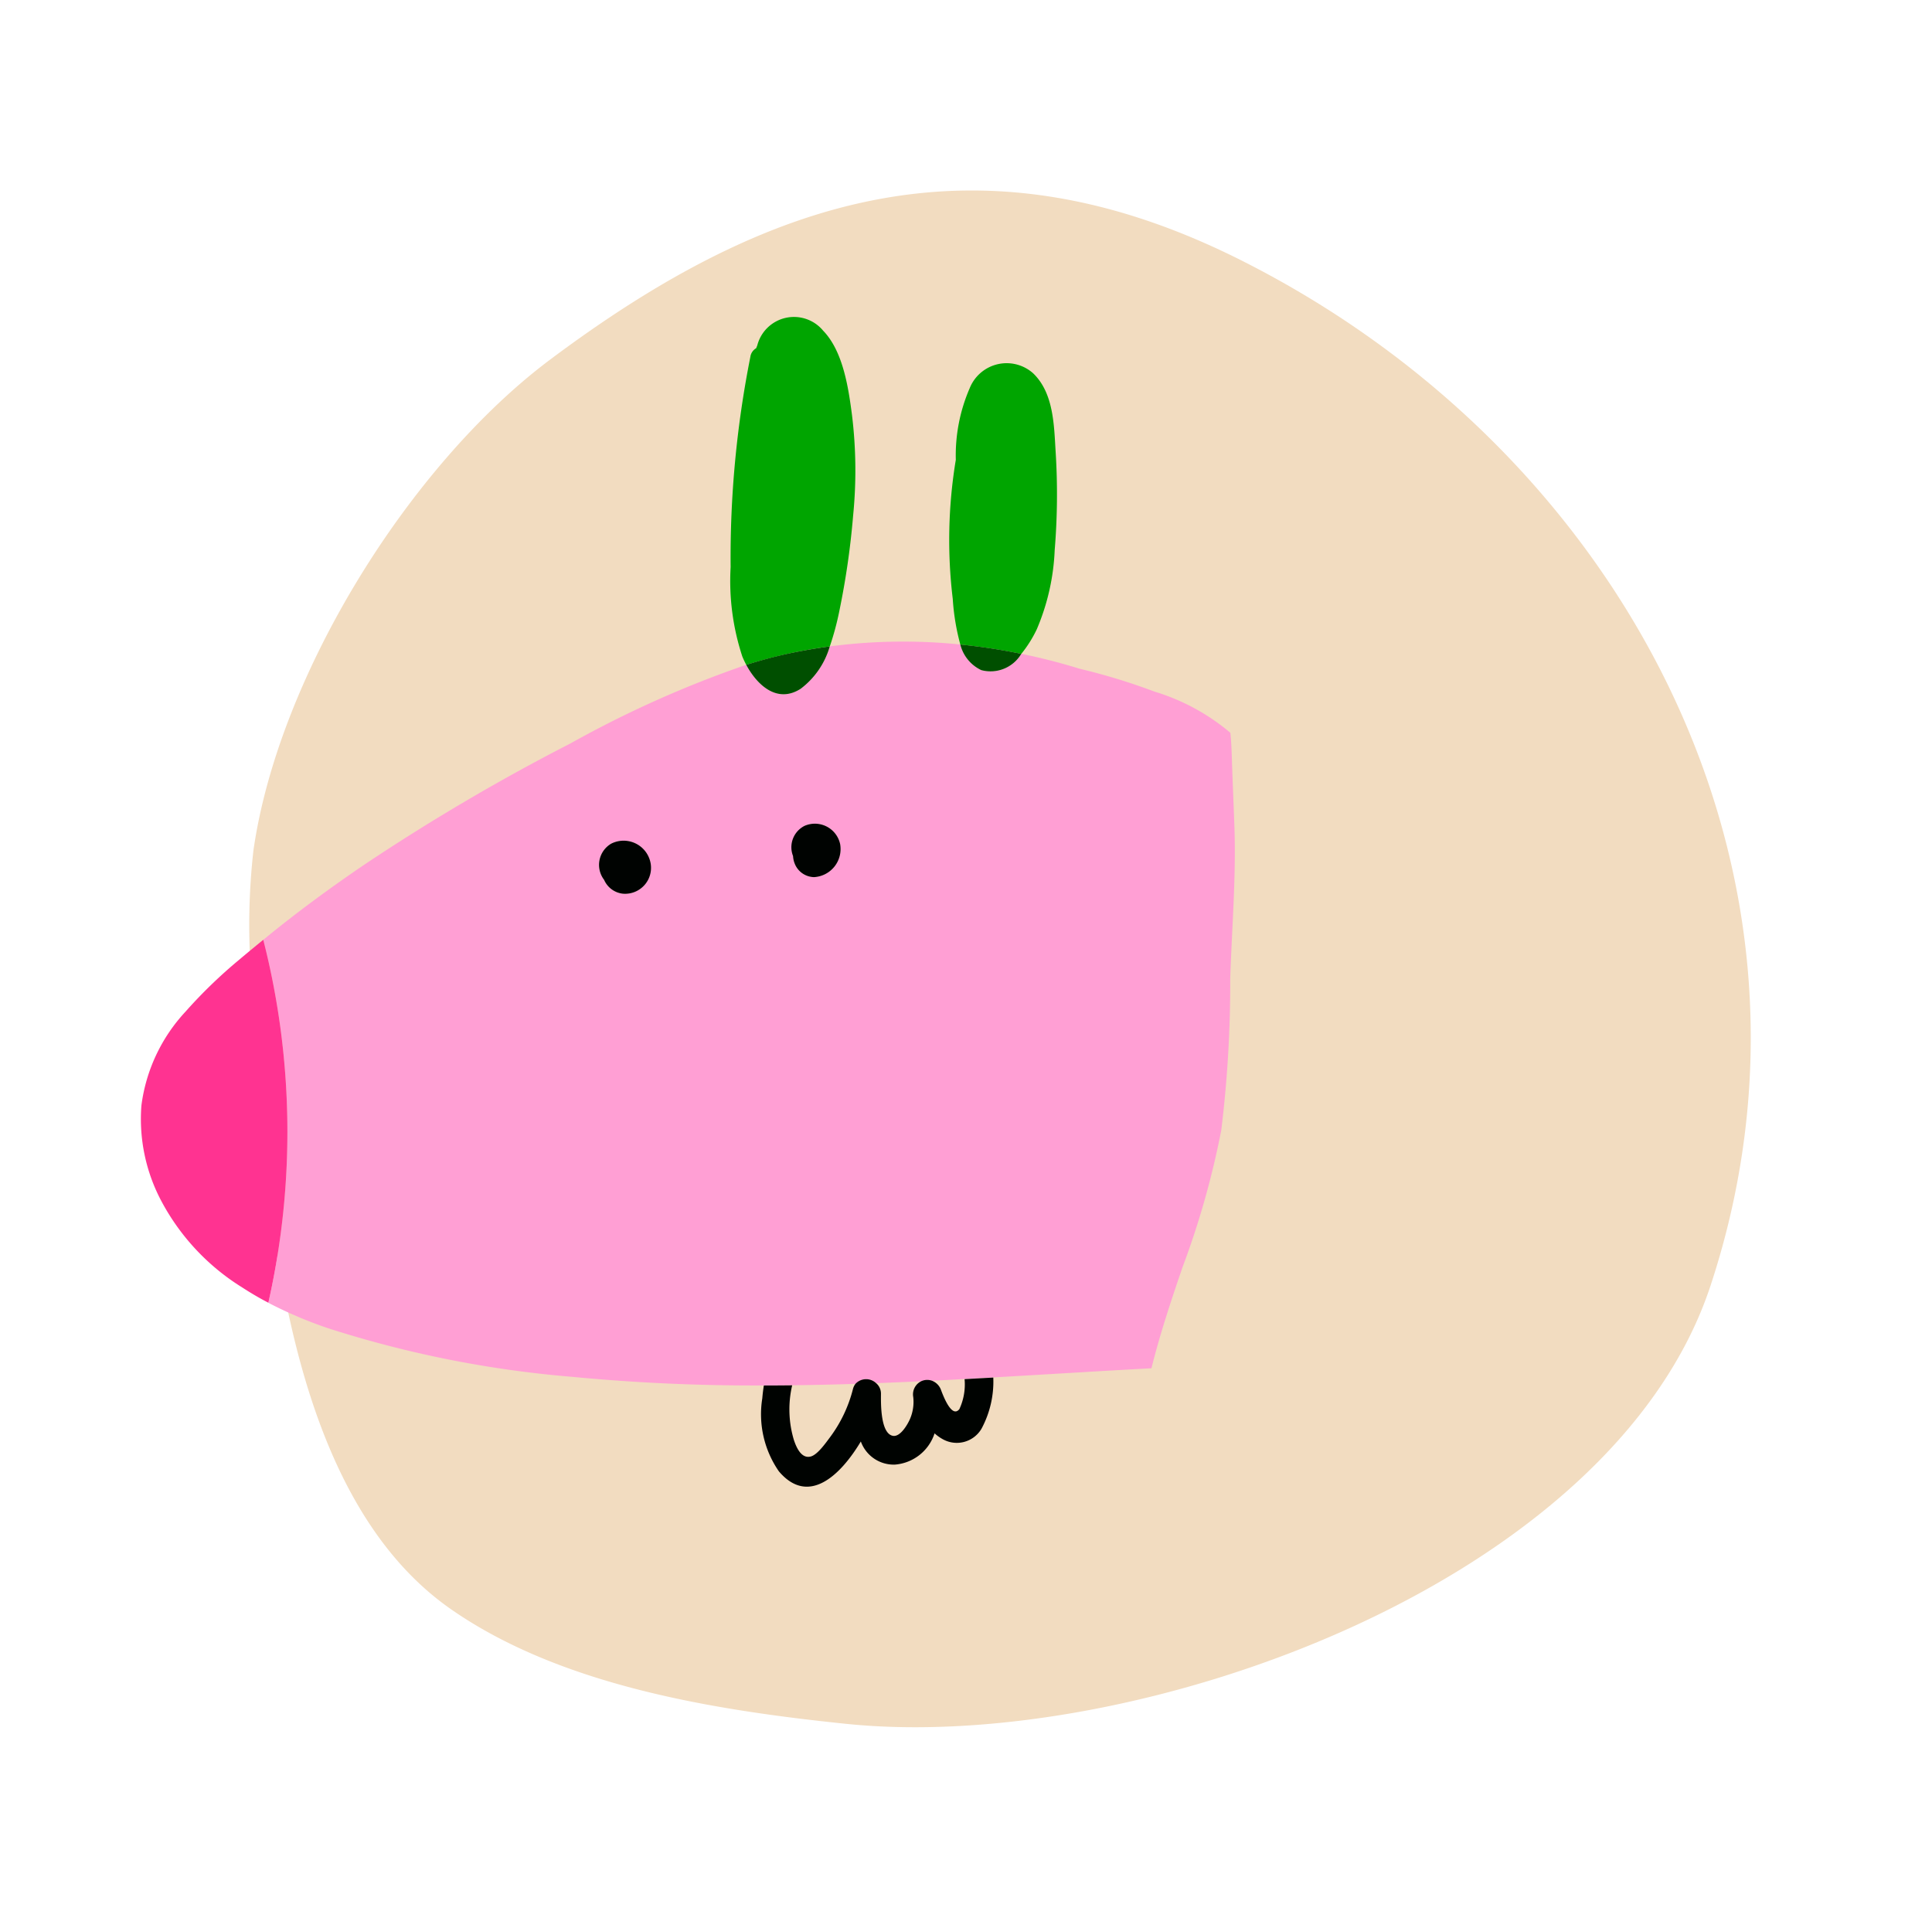
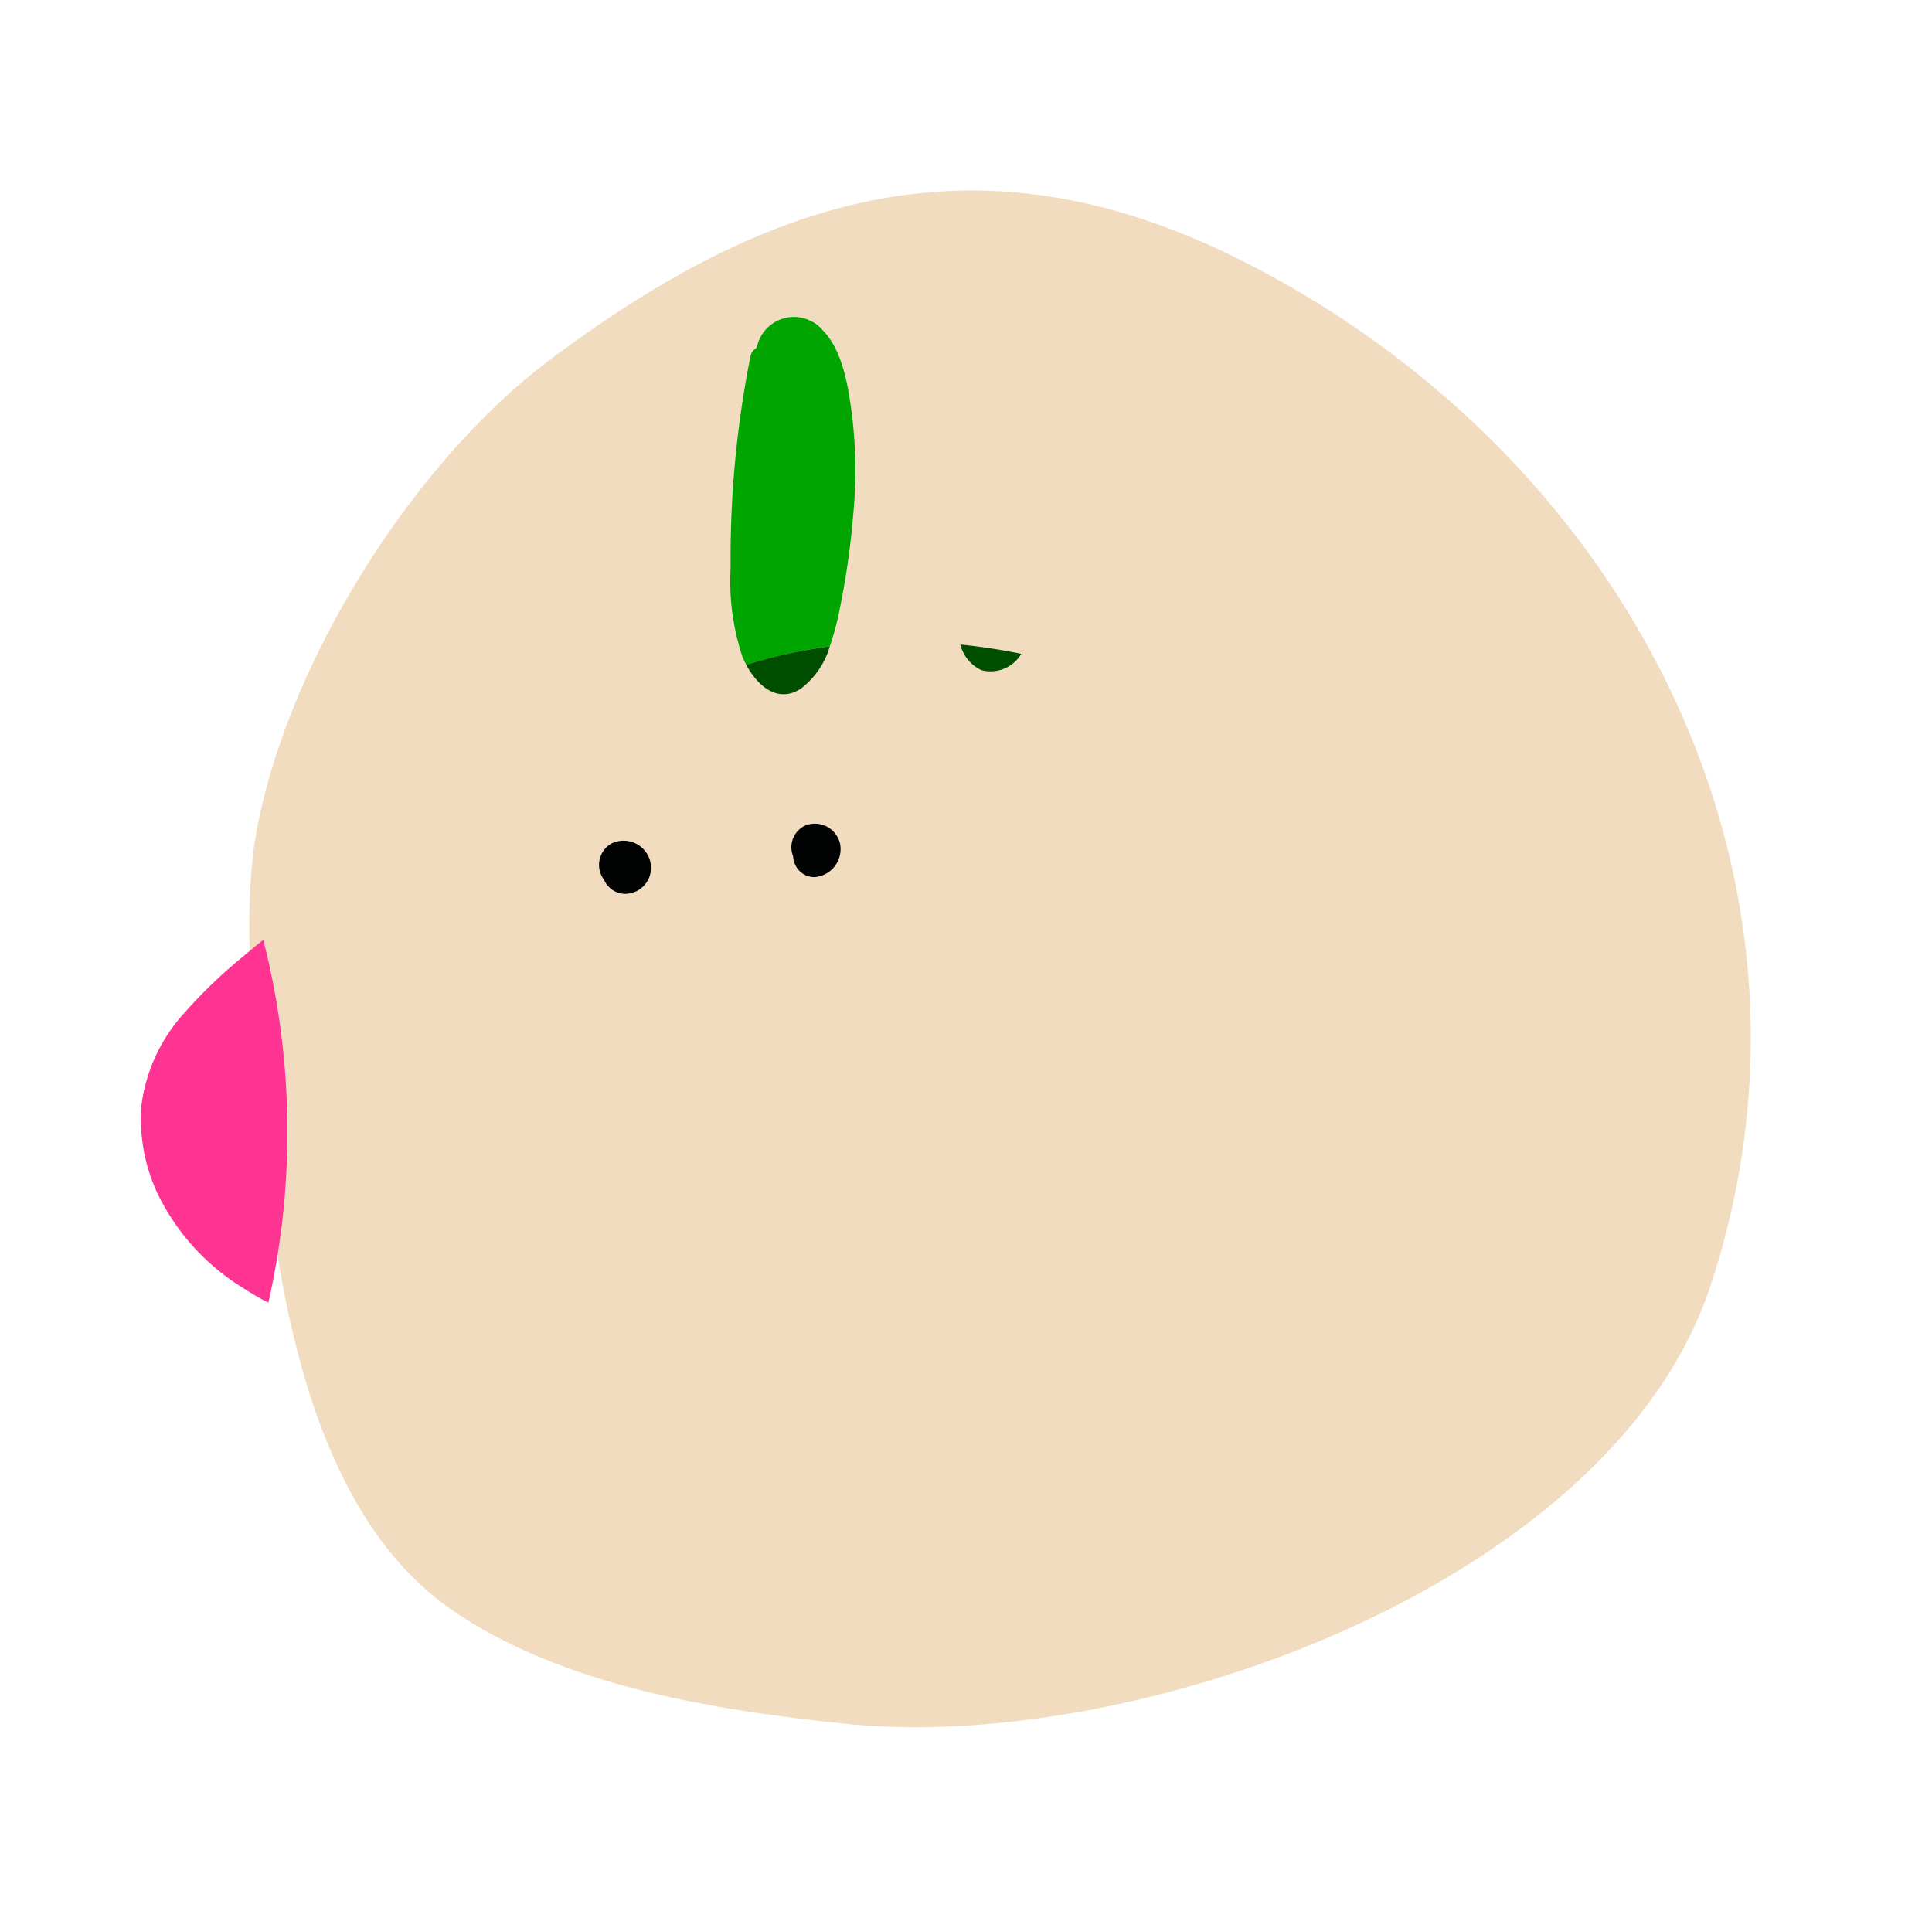
<svg xmlns="http://www.w3.org/2000/svg" width="109.889" height="109.669" viewBox="0 0 109.889 109.669">
  <g id="Group_6725" data-name="Group 6725" transform="translate(-1274.885 -2532.966)">
    <g id="Group_6387" data-name="Group 6387" transform="translate(-106.096 -1220.248) rotate(-19)">
      <path id="Path_330" data-name="Path 330" d="M496.411,239.315q.329-1.229.712-2.5a37.924,37.924,0,0,1,2.374-6.43c4.605-8.968,15.578-17.859,25.061-20.9,14.91-4.788,27.383-4.417,38.971,7.452,17.035,17.45,21.233,44.143,6.277,63.833-10.814,14.237-39.564,14.565-54.628,7.57-6.772-3.145-14.6-7.3-19.109-13.468C489.212,265.488,493.678,249.527,496.411,239.315Z" transform="translate(-417.795 3818.373)" fill="#f2dcc0" />
    </g>
    <g id="Group_6388" data-name="Group 6388" transform="translate(-1086.816 2456.678)">
-       <path id="Path_560" data-name="Path 560" d="M2459.41,196.049c-.045-1.253-.1-2.5-.141-3.758-.015-.5-.035-1-.087-1.506a12.1,12.1,0,0,0-4.315-2.343,35.2,35.2,0,0,0-4.258-1.3q-1.636-.507-3.315-.849a2.032,2.032,0,0,1-2.276.926,2.2,2.2,0,0,1-1.191-1.456,31.984,31.984,0,0,0-7.429.108,4.612,4.612,0,0,1-1.657,2.41c-1.332.854-2.471-.205-3.094-1.363a61.534,61.534,0,0,0-9.993,4.469,118.1,118.1,0,0,0-11.715,6.889c-1.888,1.281-3.73,2.631-5.5,4.07l-.261.213a44.168,44.168,0,0,1,.285,20.649,24.193,24.193,0,0,0,3.432,1.458,61.993,61.993,0,0,0,13.819,2.751,108.711,108.711,0,0,0,10.941.492q.806,0,1.611-.01,1.8-.021,3.6-.08a.825.825,0,0,1,1.181-.04q1.28-.047,2.559-.108a.8.8,0,0,1,.611-.029q.929-.045,1.857-.1l1.633-.09c3-.169,6-.359,8.987-.52.483-1.949,1.122-3.858,1.772-5.761a48.418,48.418,0,0,0,2.2-7.788,68.695,68.695,0,0,0,.508-8.621C2459.269,201.863,2459.516,198.957,2459.41,196.049Zm-34.773,3.889a1.32,1.32,0,0,1-1.08-.79,1.4,1.4,0,0,1,.4-2.056,1.561,1.561,0,0,1,2.214.985A1.477,1.477,0,0,1,2424.637,199.938Zm10.874-.943a1.206,1.206,0,0,1-1.116-.789,2.028,2.028,0,0,1,.579-2.133,1.47,1.47,0,0,1,2.012,1.043A1.6,1.6,0,0,1,2435.512,198.995Z" transform="translate(-27.5 -72.814)" fill="#ff9fd4" />
      <path id="Path_561" data-name="Path 561" d="M2541.219,113.058a15.739,15.739,0,0,0,.54-2,45.477,45.477,0,0,0,.789-5.46,26.015,26.015,0,0,0-.066-5.7c-.2-1.544-.508-3.634-1.641-4.8a2.154,2.154,0,0,0-3.748.845c-.022.051-.041.1-.062.153a.67.67,0,0,0-.329.486,58.492,58.492,0,0,0-1.123,11.968,13.736,13.736,0,0,0,.666,5.083,5.147,5.147,0,0,0,.225.474c.868-.27,1.748-.5,2.644-.69Q2540.16,113.2,2541.219,113.058Z" transform="translate(-132.321)" fill="#00a500" />
      <path id="Path_562" data-name="Path 562" d="M2543.089,189.359a4.613,4.613,0,0,0,1.657-2.41q-1.058.142-2.107.357c-.9.185-1.776.419-2.644.69C2540.617,189.154,2541.757,190.213,2543.089,189.359Z" transform="translate(-135.849 -73.891)" fill="#004f00" />
-       <path id="Path_563" data-name="Path 563" d="M2602.064,122.319a12.8,12.8,0,0,0,1.018-4.5,38.731,38.731,0,0,0,.055-5.58c-.094-1.514-.105-3.359-1.287-4.486a2.264,2.264,0,0,0-3.6.848,9.6,9.6,0,0,0-.792,4.08,27.914,27.914,0,0,0-.174,7.909,13.044,13.044,0,0,0,.431,2.6,34.1,34.1,0,0,1,3.467.53A6.947,6.947,0,0,0,2602.064,122.319Z" transform="translate(-181.392 -10.237)" fill="#00a500" />
      <path id="Path_564" data-name="Path 564" d="M2601.4,187.872a2.033,2.033,0,0,0,2.276-.926,34.083,34.083,0,0,0-3.467-.53A2.194,2.194,0,0,0,2601.4,187.872Z" transform="translate(-183.886 -73.466)" fill="#004f00" />
      <path id="Path_565" data-name="Path 565" d="M2553.47,236.881a1.361,1.361,0,0,0-.666,1.721,1.335,1.335,0,0,0,.087.412,1.206,1.206,0,0,0,1.116.789,1.6,1.6,0,0,0,1.476-1.879A1.47,1.47,0,0,0,2553.47,236.881Z" transform="translate(-145.996 -113.622)" fill="#000301" />
      <path id="Path_566" data-name="Path 566" d="M2499.291,241.748a1.4,1.4,0,0,0-.4,2.056,1.32,1.32,0,0,0,1.08.79,1.477,1.477,0,0,0,1.538-1.86A1.561,1.561,0,0,0,2499.291,241.748Z" transform="translate(-102.83 -117.469)" fill="#000301" />
      <path id="Path_567" data-name="Path 567" d="M2376.676,269.452c-.467.38-.934.766-1.4,1.159a27.775,27.775,0,0,0-3.032,2.938,9.643,9.643,0,0,0-2.5,5.331,9.944,9.944,0,0,0,1.146,5.456,12.907,12.907,0,0,0,4.6,4.9c.476.309.969.6,1.475.861A44.168,44.168,0,0,0,2376.676,269.452Z" transform="translate(0 -139.707)" fill="#ff3391" />
-       <path id="Path_568" data-name="Path 568" d="M2555.594,394.352c-.423.536-.9-.706-1.037-1.067a.88.88,0,0,0-.523-.547.8.8,0,0,0-.611.029.833.833,0,0,0-.453.9,2.46,2.46,0,0,1-.175,1.223c-.137.325-.564,1.078-1,.979-.708-.162-.663-1.919-.661-2.39a.781.781,0,0,0-.273-.6.826.826,0,0,0-1.181.04.805.805,0,0,0-.139.29,7.775,7.775,0,0,1-1.312,2.753c-.221.292-.692.977-1.082,1.084-.536.147-.819-.5-.964-.931a6.037,6.037,0,0,1-.1-3.115q-.806.009-1.611.01c-.037.241-.068.484-.088.729a5.7,5.7,0,0,0,.944,4.154c1.675,1.975,3.5.241,4.661-1.7a1.988,1.988,0,0,0,1.938,1.316,2.584,2.584,0,0,0,2.256-1.778,2.444,2.444,0,0,0,.466.333,1.631,1.631,0,0,0,2.2-.59,5.662,5.662,0,0,0,.674-2.916l-1.633.09A3.34,3.34,0,0,1,2555.594,394.352Z" transform="translate(-139.325 -237.911)" fill="#000301" />
    </g>
  </g>
</svg>